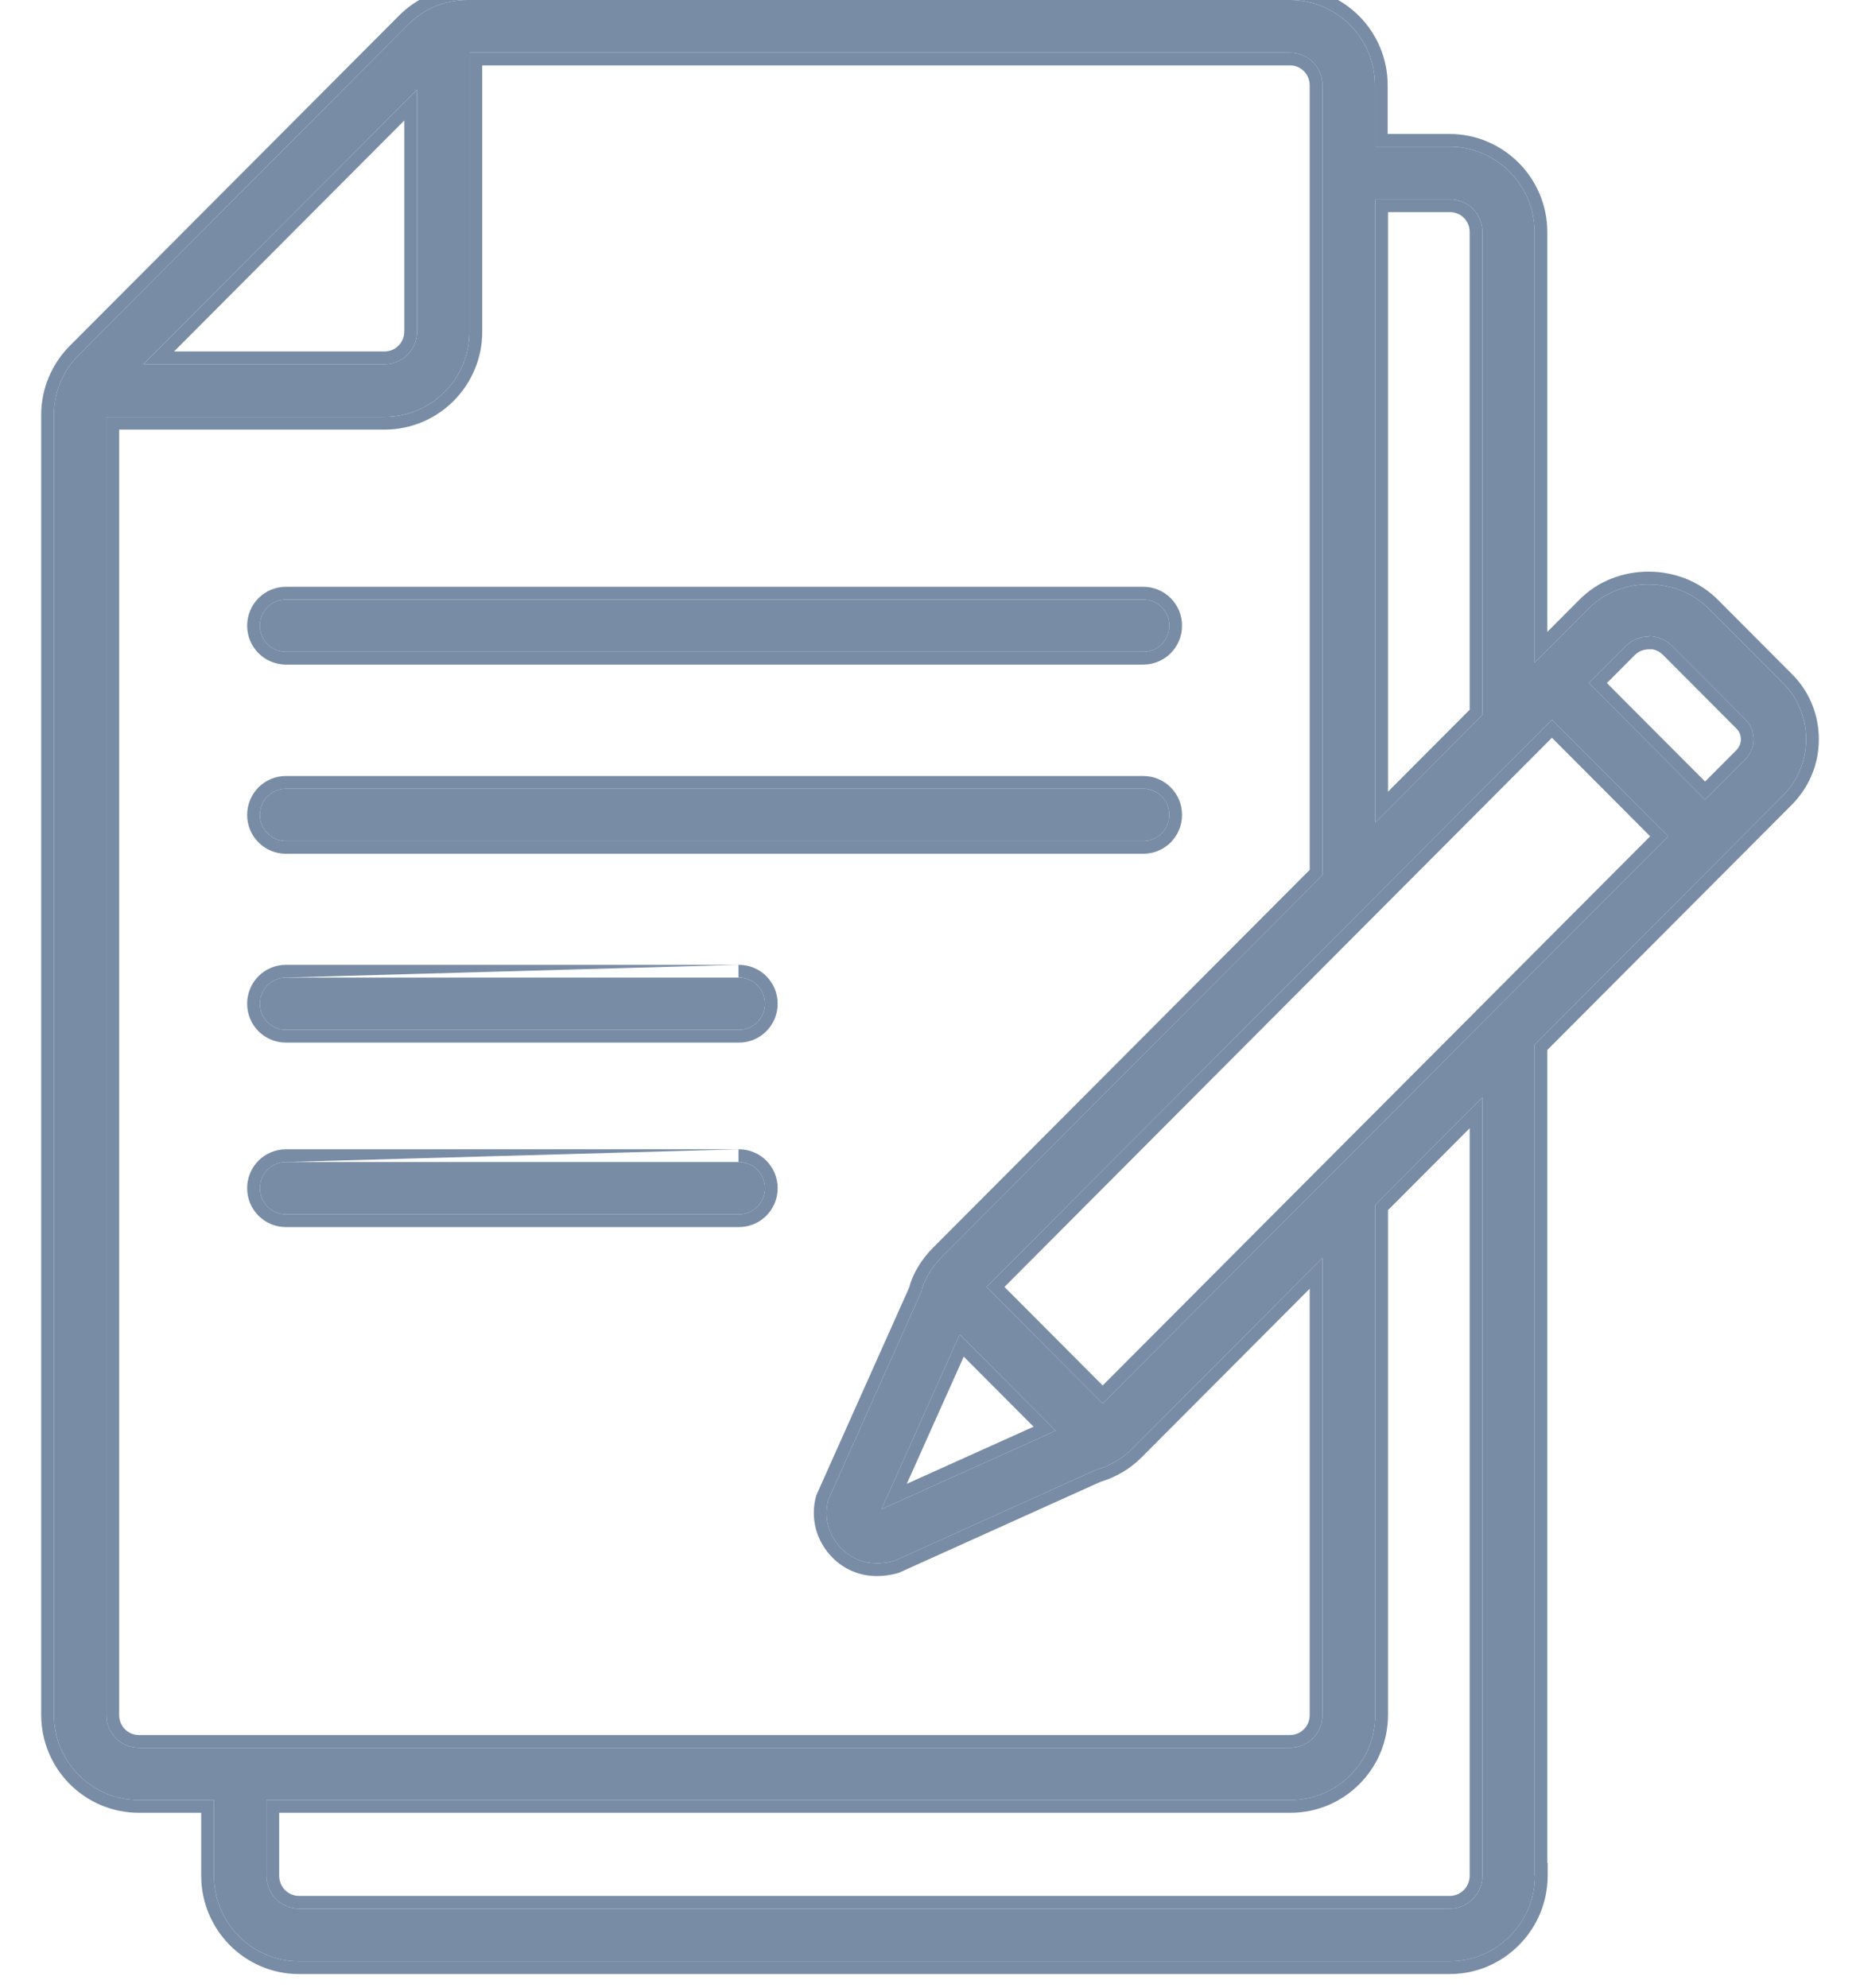
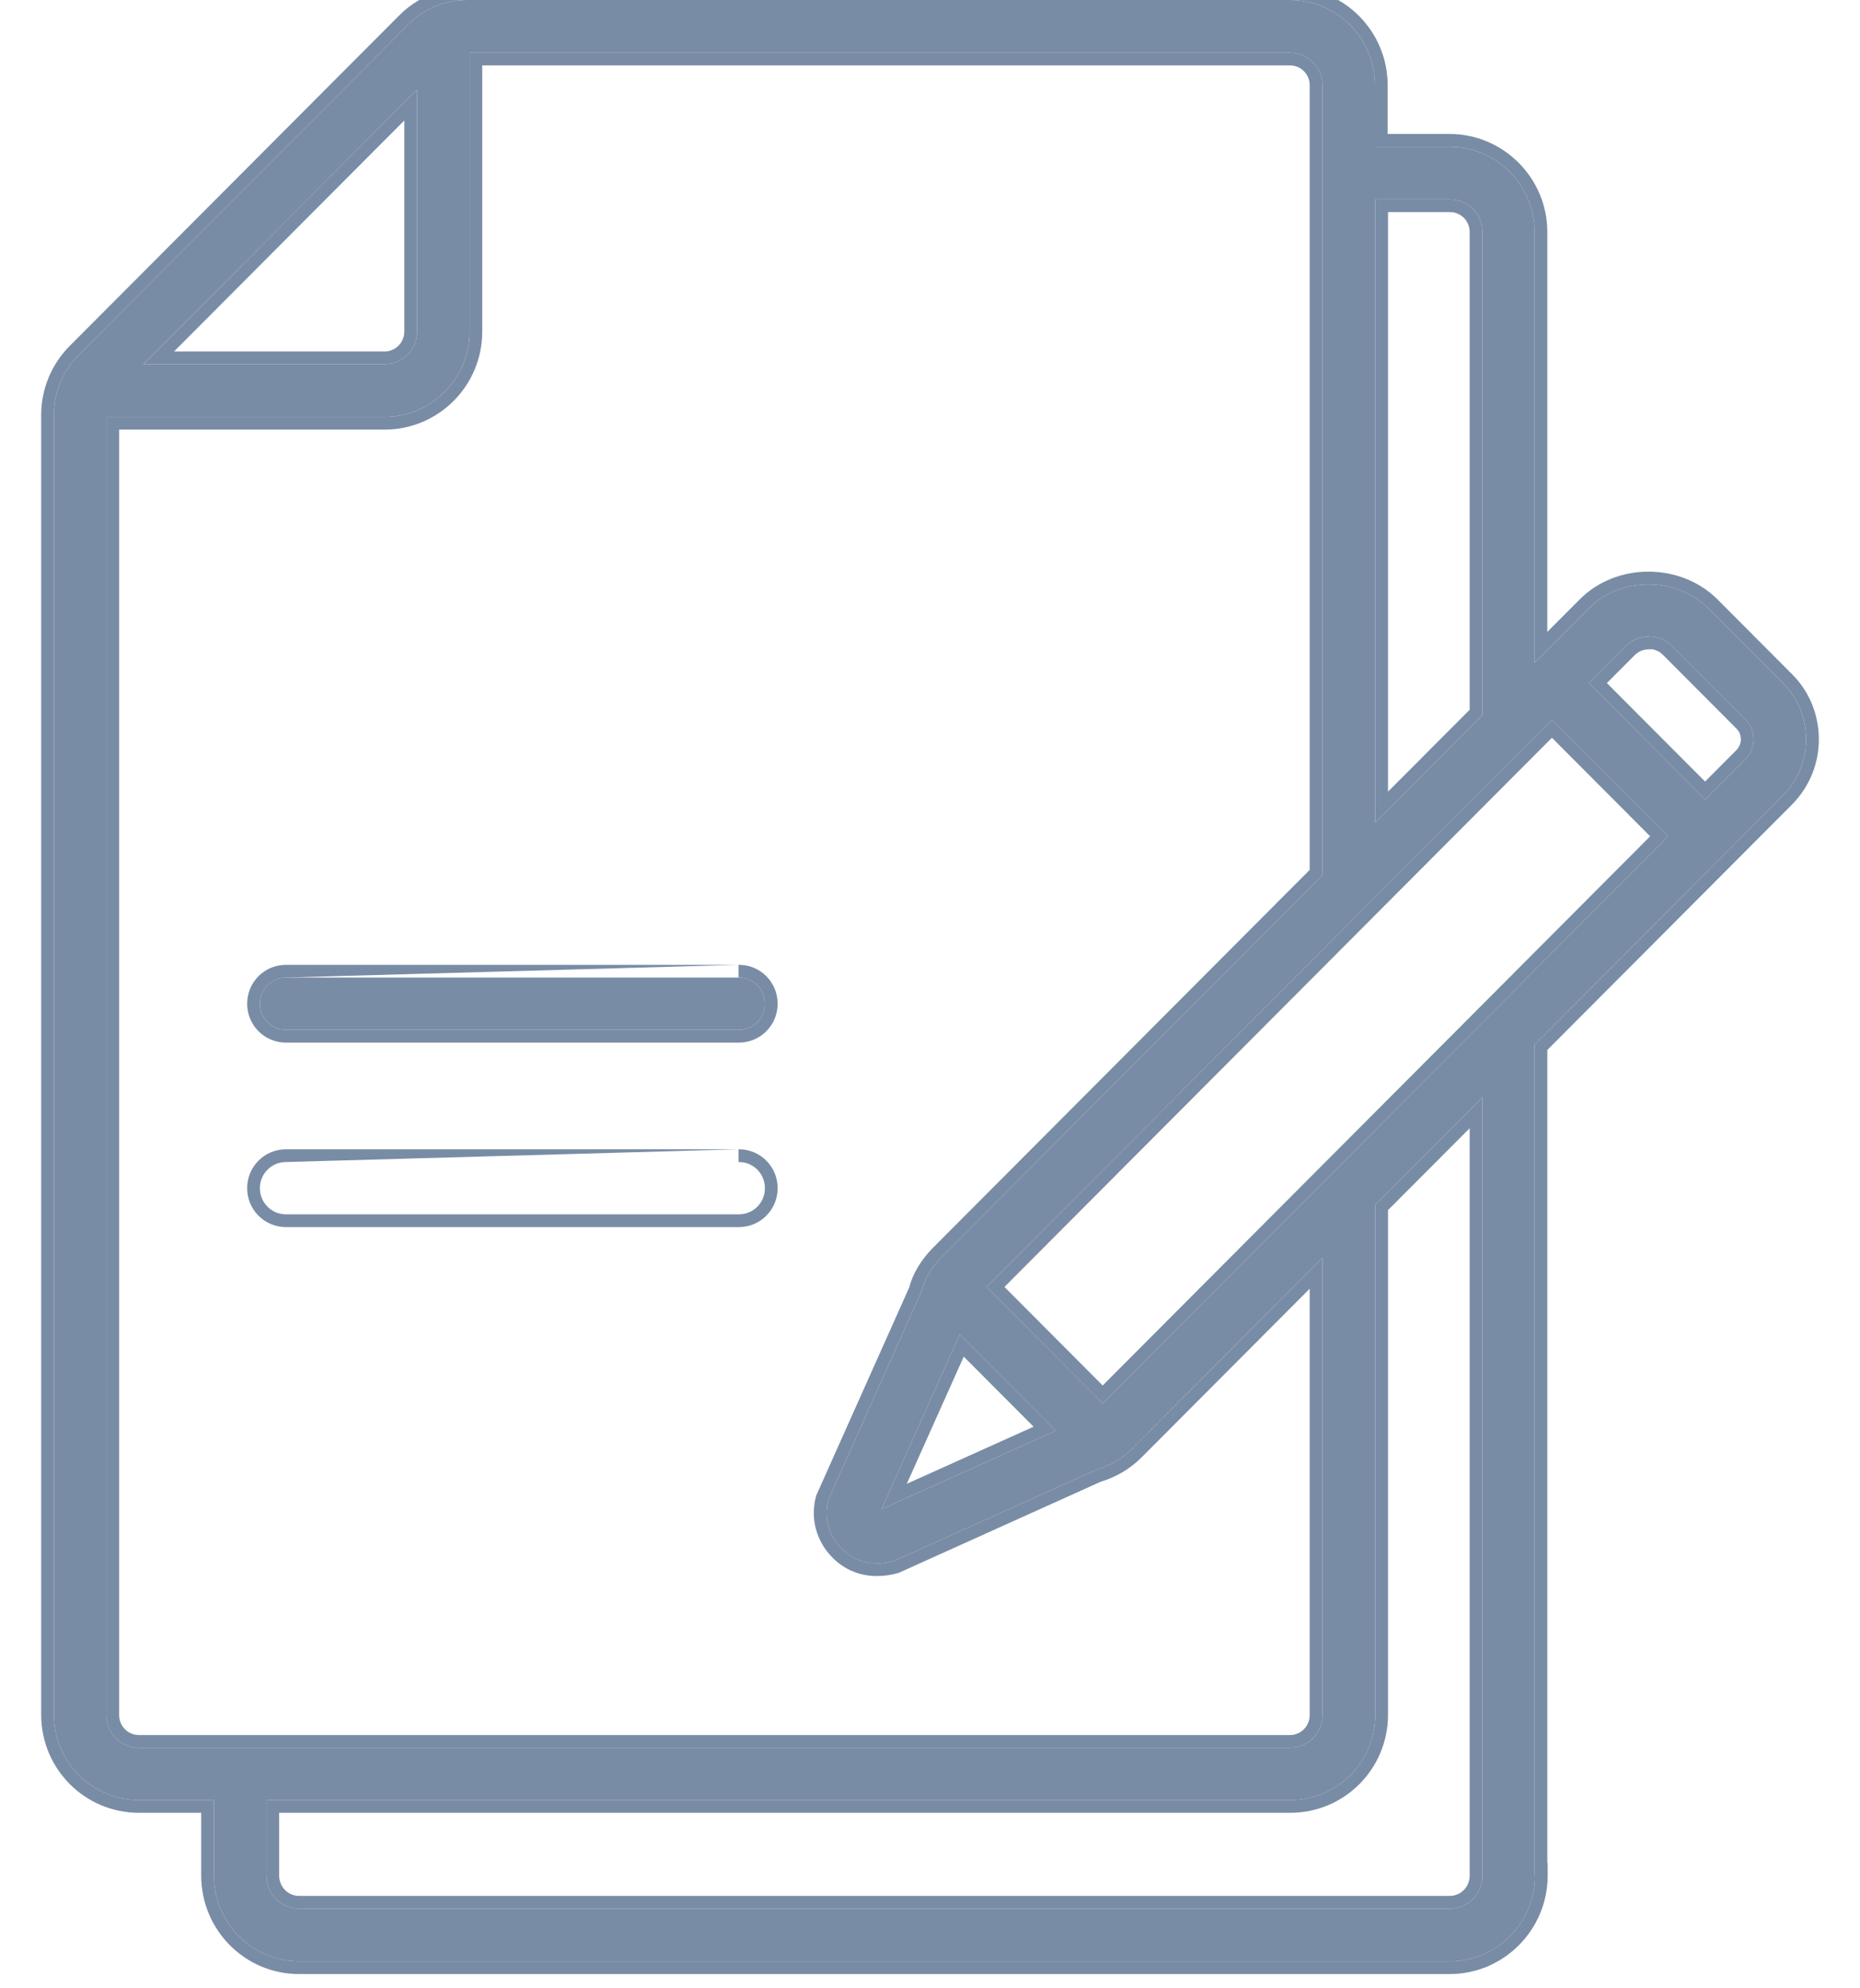
<svg xmlns="http://www.w3.org/2000/svg" width="73" height="78" viewBox="0 0 73 78" fill="none">
  <g clip-path="url(#clip0_10019_551)">
    <path d="M60.228 73.584V40.987L69.96 31.229C70.557 30.63 70.884 29.847 70.884 29.006C70.884 28.166 70.557 27.368 69.96 26.784L67.062 23.877C65.797 22.609 63.595 22.609 62.345 23.877L60.228 26V9.104C60.228 7.266 58.736 5.756 56.889 5.756H53.962V3.348C53.962 1.496 52.47 0 50.623 0H18.356C17.461 0 16.623 0.342 15.998 0.983L3.096 13.919C2.471 14.546 2.116 15.386 2.116 16.284V67.272C2.116 69.125 3.608 70.621 5.455 70.621H8.396V73.584C8.396 75.436 9.888 76.946 11.735 76.946H56.903C58.736 76.946 60.242 75.436 60.242 73.584H60.228ZM43.277 55.063L38.717 50.49L60.91 28.237L65.471 32.81L43.277 55.063ZM37.651 52.342L41.43 56.132L34.596 59.209L37.665 52.356L37.651 52.342ZM64.704 24.96C65.044 24.96 65.371 25.088 65.613 25.331L68.511 28.237C68.71 28.436 68.824 28.707 68.824 29.006C68.824 29.305 68.71 29.562 68.511 29.775L66.92 31.371L62.359 26.798L63.808 25.345C64.05 25.102 64.377 24.974 64.718 24.974L64.704 24.96ZM56.903 7.821C57.614 7.821 58.182 8.391 58.182 9.104V28.052L53.976 32.269V7.821H56.903ZM16.367 3.519V13.007C16.367 13.72 15.799 14.289 15.088 14.289H5.625L16.367 3.519ZM4.176 67.272V16.355H15.088C16.935 16.355 18.427 14.859 18.427 13.007V2.066H50.623C51.334 2.066 51.902 2.636 51.902 3.348V34.334L36.969 49.307C36.543 49.735 36.244 50.262 36.159 50.675L32.508 58.839C32.323 59.537 32.522 60.249 33.033 60.762C33.388 61.118 33.857 61.332 34.411 61.332C34.624 61.332 34.866 61.303 35.108 61.232L43.007 57.67C43.547 57.514 44.045 57.229 44.443 56.83L51.902 49.35V67.287C51.902 67.999 51.334 68.569 50.623 68.569H5.455C4.745 68.569 4.176 67.999 4.176 67.287V67.272ZM10.456 73.584V70.621H50.637C52.484 70.621 53.976 69.125 53.976 67.272V47.27L58.182 43.053V73.584C58.182 74.296 57.614 74.88 56.903 74.88H11.735C11.025 74.88 10.456 74.296 10.456 73.584Z" fill="#798CA5" />
    <path d="M70.885 29.006C70.885 28.165 70.557 27.367 69.961 26.783L67.062 23.877C65.798 22.609 63.595 22.609 62.344 23.877L60.228 26V9.104C60.228 7.323 58.828 5.85 57.061 5.76L56.888 5.756V5.256C59.014 5.256 60.728 6.992 60.728 9.104V24.79L61.991 23.524C63.438 22.059 65.958 22.062 67.416 23.524L70.31 26.427L70.437 26.557C71.052 27.223 71.385 28.096 71.385 29.006C71.385 29.919 71.05 30.776 70.44 31.449L70.314 31.582L60.728 41.193V73.084H60.742V73.584C60.742 75.709 59.015 77.446 56.903 77.446H11.735C9.608 77.446 7.896 75.708 7.896 73.584V71.12H5.455C3.33 71.12 1.616 69.399 1.616 67.272V16.284C1.616 15.252 2.025 14.285 2.742 13.565L15.643 0.63C16.365 -0.108 17.333 -0.5 18.356 -0.5V0C17.461 0 16.623 0.342 15.998 0.983L3.096 13.919L2.982 14.039C2.428 14.651 2.116 15.443 2.116 16.284V67.272L2.12 67.445C2.206 69.16 3.573 70.53 5.283 70.616L5.455 70.62H8.396V73.584L8.4 73.756C8.486 75.471 9.853 76.854 11.563 76.941L11.735 76.946H56.903C58.736 76.946 60.242 75.436 60.242 73.584H60.228V40.987L69.961 31.229C70.52 30.668 70.843 29.944 70.881 29.163L70.885 29.006ZM10.456 73.584V70.62H50.638L50.809 70.616C52.519 70.53 53.885 69.16 53.971 67.445L53.976 67.272V47.27L58.181 43.054V73.584L58.175 73.716C58.115 74.323 57.639 74.811 57.035 74.873L56.903 74.88V74.38C57.329 74.38 57.681 74.029 57.681 73.584V44.263L54.476 47.476V67.272C54.476 69.399 52.762 71.12 50.638 71.12H10.956V73.584C10.956 74.029 11.309 74.38 11.735 74.38V74.88L11.603 74.873C10.999 74.811 10.523 74.323 10.463 73.716L10.456 73.584ZM56.903 74.38V74.88H11.735V74.38H56.903ZM50.623 68.069V68.569H5.455V68.069H50.623ZM51.402 67.287V50.559L44.797 57.183C44.346 57.635 43.788 57.955 43.187 58.137L35.313 61.688L35.282 61.702L35.249 61.712C34.957 61.798 34.667 61.832 34.412 61.832C33.719 61.832 33.124 61.561 32.679 61.115C32.045 60.48 31.793 59.585 32.024 58.711L32.035 58.671L32.051 58.635L35.686 50.505C35.812 49.99 36.159 49.411 36.615 48.954L51.402 34.127V3.348C51.402 2.91 51.056 2.565 50.623 2.565H18.927V13.007C18.927 15.134 17.212 16.855 15.088 16.855H4.677V67.287C4.677 67.724 5.022 68.069 5.455 68.069V68.569L5.323 68.562C4.719 68.501 4.243 68.025 4.182 67.419L4.177 67.287V16.355H15.088L15.261 16.351C16.97 16.264 18.336 14.894 18.423 13.18L18.427 13.007V2.065H50.623L50.755 2.072C51.402 2.138 51.902 2.68 51.902 3.348V34.334L36.968 49.308L36.815 49.472C36.471 49.864 36.234 50.313 36.159 50.675L32.508 58.839L32.477 58.97C32.349 59.625 32.554 60.281 33.033 60.762C33.344 61.073 33.742 61.276 34.208 61.322L34.412 61.332C34.572 61.332 34.747 61.315 34.926 61.277L35.107 61.232L43.008 57.67C43.48 57.533 43.92 57.298 44.289 56.974L44.442 56.83L51.902 49.351V67.287L51.895 67.419C51.834 68.025 51.359 68.502 50.755 68.562L50.623 68.569V68.069C51.056 68.069 51.402 67.724 51.402 67.287ZM41.43 56.132L34.596 59.209L37.665 52.356L37.651 52.342L41.43 56.132ZM35.59 58.212L40.565 55.973L37.824 53.224L35.59 58.212ZM65.471 32.81L43.277 55.063L38.717 50.49L60.91 28.236L65.471 32.81ZM39.422 50.489L43.277 54.355L64.764 32.81L60.909 28.944L39.422 50.489ZM57.681 9.104C57.681 8.666 57.336 8.321 56.903 8.321H54.476V31.058L57.681 27.845V9.104ZM68.324 29.006C68.324 28.879 68.289 28.767 68.227 28.675L68.157 28.59L65.258 25.684C65.151 25.576 65.014 25.504 64.861 25.475H64.718C64.529 25.475 64.355 25.536 64.219 25.648L64.163 25.698L63.066 26.798L66.92 30.662L68.148 29.43C68.268 29.299 68.324 29.164 68.324 29.006ZM15.867 13.007V4.728L6.831 13.789H15.088V14.289H5.626L16.367 3.519V13.007L16.36 13.139C16.299 13.745 15.824 14.222 15.22 14.283L15.088 14.289V13.789C15.521 13.789 15.867 13.444 15.867 13.007ZM53.962 3.348C53.962 1.553 52.562 0.093 50.795 0.004L50.623 0V-0.5C52.747 -0.5 54.462 1.221 54.462 3.348V5.256H56.888V5.756H53.962V3.348ZM50.623 -0.5V0H18.356V-0.5H50.623ZM68.818 29.116C68.794 29.369 68.686 29.588 68.511 29.775L66.92 31.371L62.359 26.798L63.808 25.345C64.05 25.103 64.377 24.975 64.718 24.975L64.704 24.96C65.045 24.96 65.372 25.088 65.613 25.33L68.511 28.236C68.71 28.436 68.824 28.707 68.824 29.006L68.818 29.116ZM58.181 28.052L53.976 32.269V7.821H56.903L57.035 7.828C57.682 7.894 58.181 8.436 58.181 9.104V28.052Z" fill="#798CA5" />
-     <path d="M11.223 25.573H44.869C45.437 25.573 45.892 25.117 45.892 24.547C45.892 23.977 45.437 23.521 44.869 23.521H11.223C10.655 23.521 10.2 23.977 10.2 24.547C10.2 25.117 10.655 25.573 11.223 25.573Z" fill="#798CA5" />
-     <path d="M9.7 24.547C9.701 23.702 10.378 23.021 11.224 23.021V23.521C10.656 23.521 10.201 23.977 10.2 24.547L10.205 24.652C10.254 25.137 10.635 25.518 11.118 25.567L11.224 25.573H44.868C45.401 25.573 45.834 25.172 45.886 24.652L45.892 24.547C45.892 24.012 45.492 23.578 44.974 23.526L44.868 23.521V23.021C45.714 23.021 46.392 23.702 46.392 24.547C46.392 25.391 45.714 26.073 44.868 26.073H11.224C10.378 26.073 9.7 25.391 9.7 24.547ZM44.868 23.021V23.521H11.224V23.021H44.868Z" fill="#798CA5" />
-     <path d="M11.223 32.995H44.869C45.437 32.995 45.892 32.539 45.892 31.969C45.892 31.399 45.437 30.944 44.869 30.944H11.223C10.655 30.944 10.2 31.399 10.2 31.969C10.2 32.539 10.655 32.995 11.223 32.995Z" fill="#798CA5" />
-     <path d="M9.7 31.969C9.701 31.125 10.378 30.444 11.224 30.444V30.944C10.656 30.944 10.201 31.399 10.2 31.969L10.205 32.075C10.254 32.56 10.635 32.941 11.118 32.989L11.224 32.995H44.868C45.401 32.995 45.834 32.594 45.886 32.075L45.892 31.969C45.892 31.435 45.492 31.001 44.974 30.948L44.868 30.944V30.444C45.714 30.444 46.392 31.125 46.392 31.969C46.392 32.814 45.714 33.495 44.868 33.495H11.224C10.378 33.495 9.7 32.814 9.7 31.969ZM44.868 30.444V30.944H11.224V30.444H44.868Z" fill="#798CA5" />
    <path d="M28.984 38.352H11.223C10.655 38.352 10.2 38.808 10.2 39.378C10.2 39.947 10.655 40.403 11.223 40.403H28.998C29.566 40.403 30.021 39.947 30.021 39.378C30.021 38.808 29.566 38.352 28.998 38.352H28.984Z" fill="#798CA5" />
    <path d="M9.7 39.377C9.701 38.533 10.378 37.852 11.224 37.852V38.352C10.656 38.352 10.201 38.808 10.2 39.377L10.205 39.483C10.254 39.968 10.635 40.349 11.118 40.398L11.224 40.404H28.998C29.531 40.404 29.964 40.002 30.016 39.483L30.021 39.377C30.021 38.843 29.621 38.409 29.103 38.357L28.998 38.352V37.852C29.844 37.852 30.521 38.533 30.521 39.377C30.521 40.222 29.844 40.904 28.998 40.904H11.224C10.378 40.904 9.7 40.222 9.7 39.377ZM28.998 37.852V38.352H28.984V37.852H28.998ZM28.984 37.852L11.224 38.352V37.852H28.984Z" fill="#798CA5" />
-     <path d="M28.984 45.589H11.223C10.655 45.589 10.2 46.045 10.2 46.615C10.2 47.185 10.655 47.641 11.223 47.641H28.998C29.566 47.641 30.021 47.185 30.021 46.615C30.021 46.045 29.566 45.589 28.998 45.589H28.984Z" fill="#798CA5" />
    <path d="M9.7 46.614C9.701 45.77 10.378 45.089 11.224 45.089V45.589C10.656 45.589 10.201 46.045 10.2 46.614L10.205 46.72C10.254 47.205 10.635 47.586 11.118 47.635L11.224 47.641H28.998C29.531 47.641 29.964 47.24 30.016 46.72L30.021 46.614C30.021 46.08 29.621 45.646 29.103 45.594L28.998 45.589V45.089C29.844 45.089 30.521 45.77 30.521 46.614C30.521 47.459 29.844 48.141 28.998 48.141H11.224C10.378 48.141 9.7 47.459 9.7 46.614ZM28.998 45.089V45.589H28.984V45.089H28.998ZM28.984 45.089L11.224 45.589V45.089H28.984Z" fill="#798CA5" />
  </g>
  <defs>
    <clipPath id="clip0_10019_551">
      <rect width="73" height="78" fill="white" />
    </clipPath>
  </defs>
</svg>